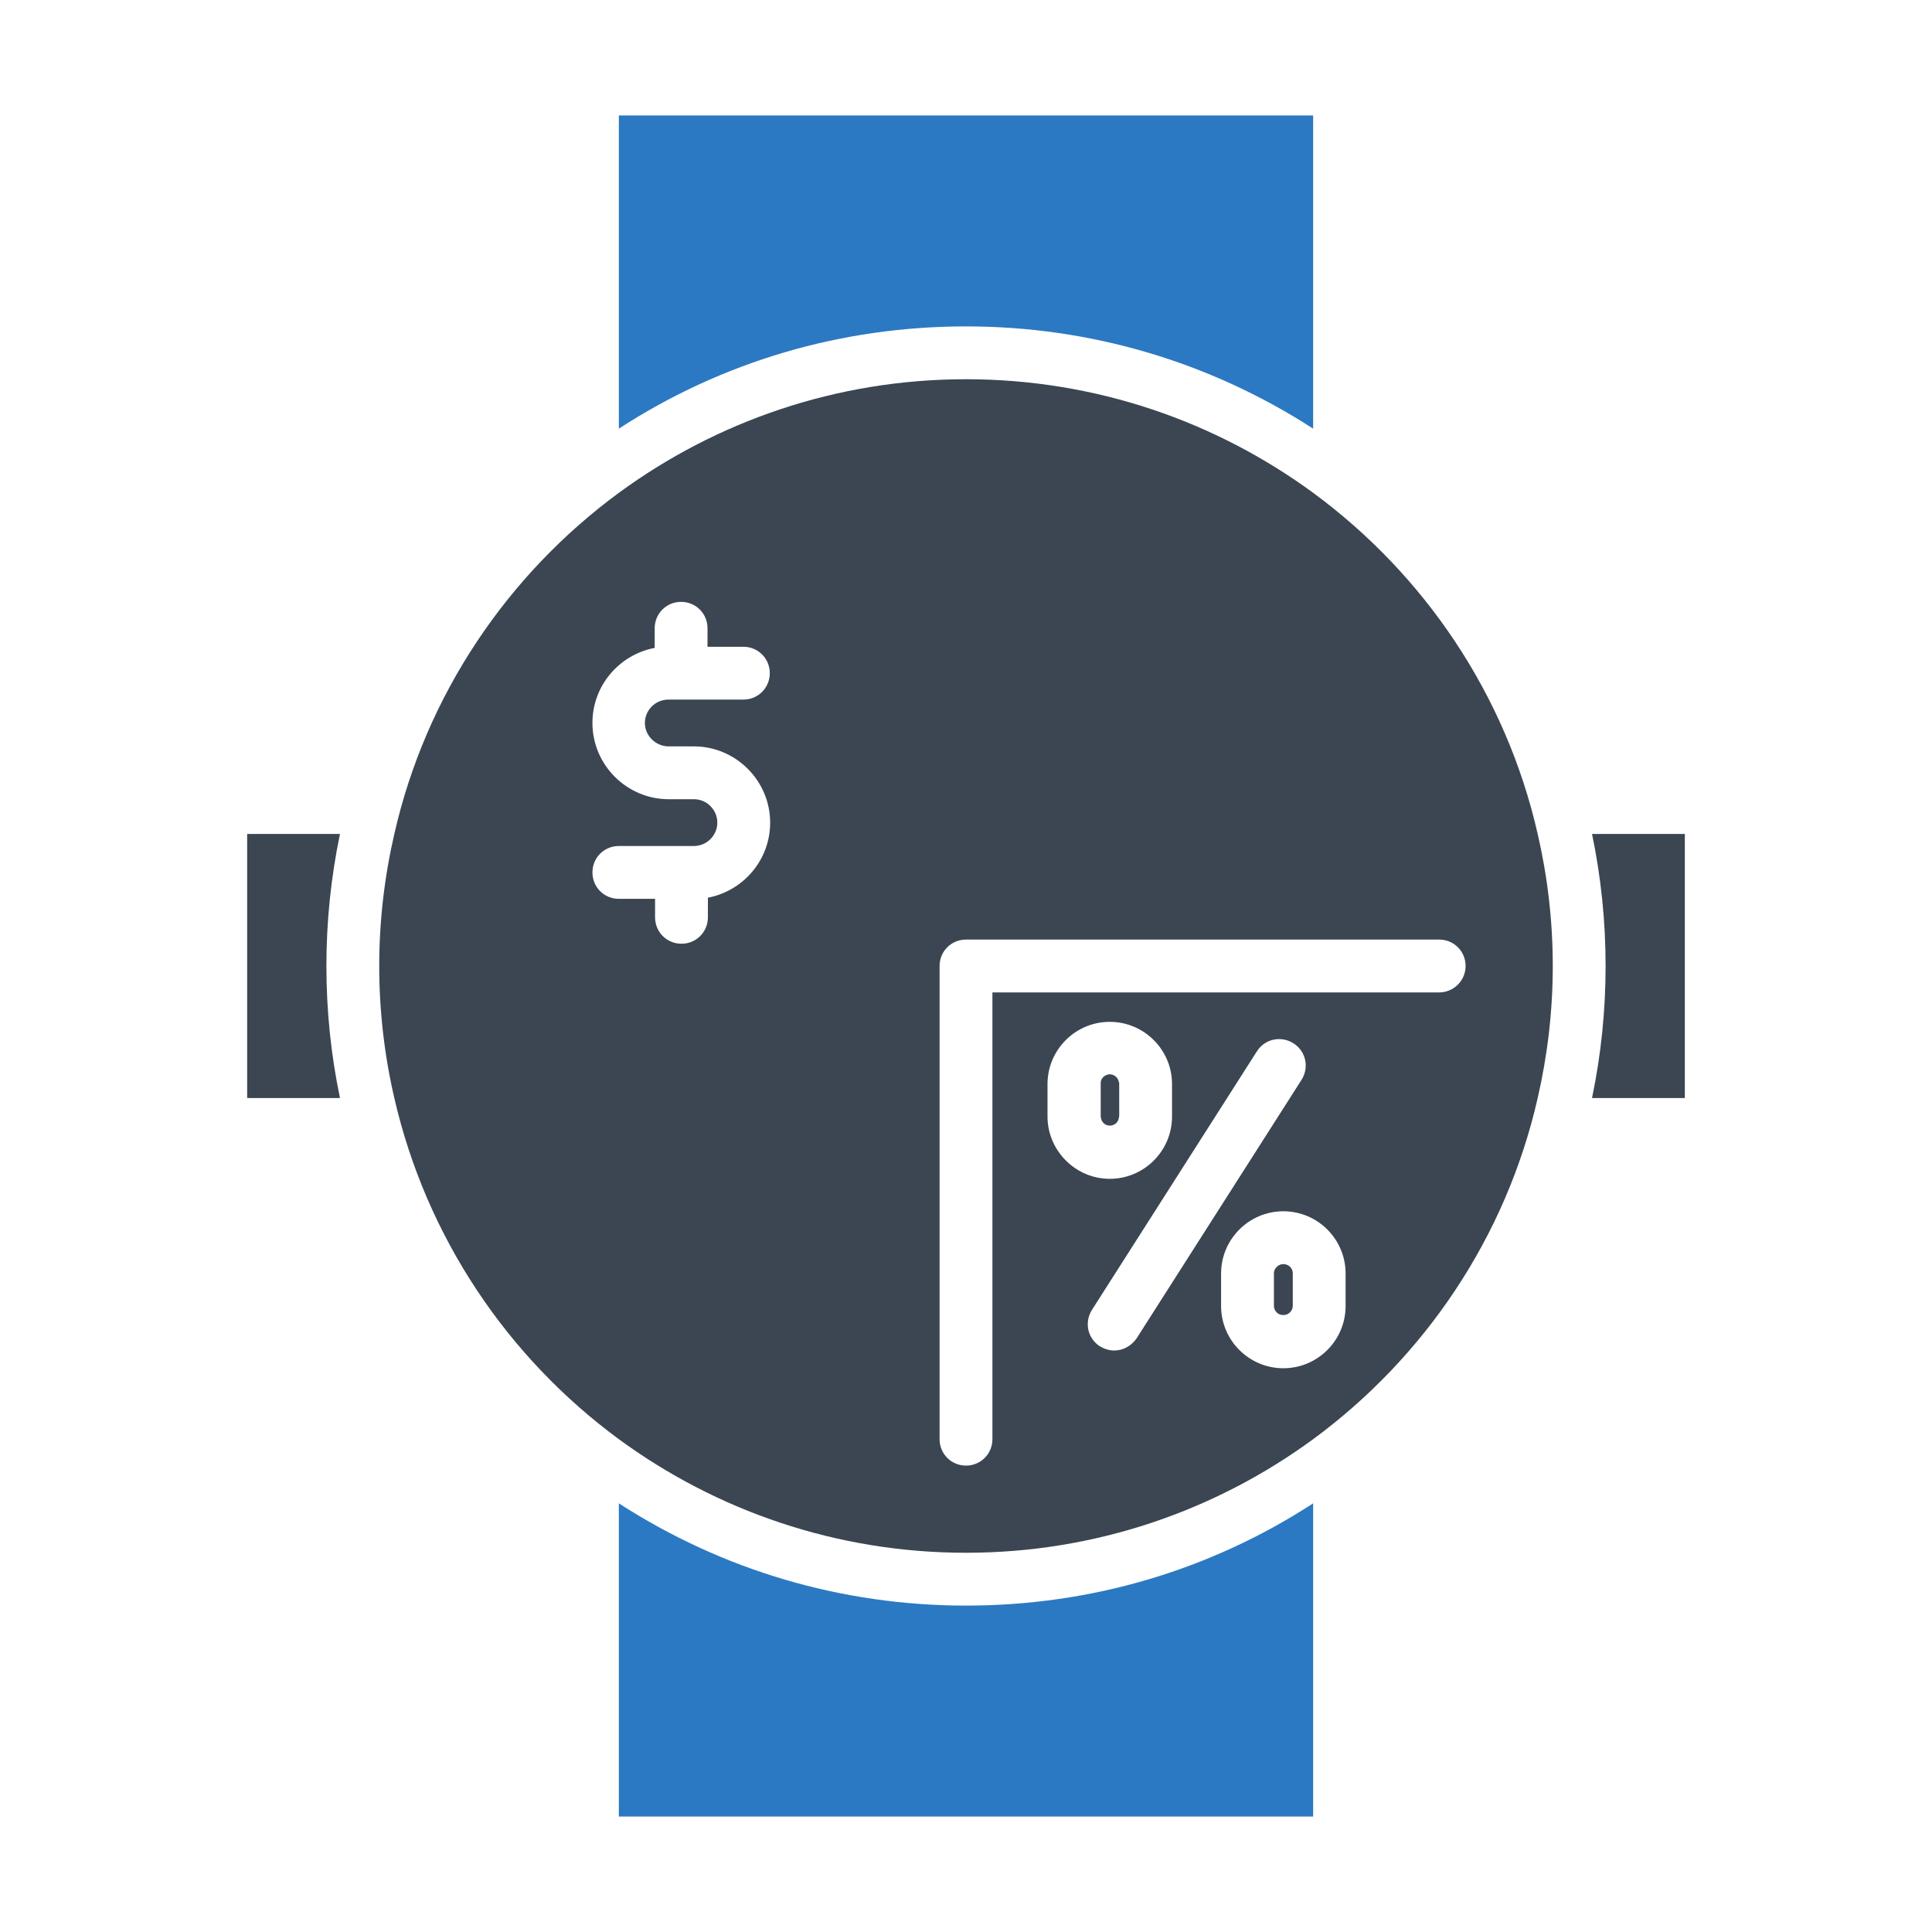
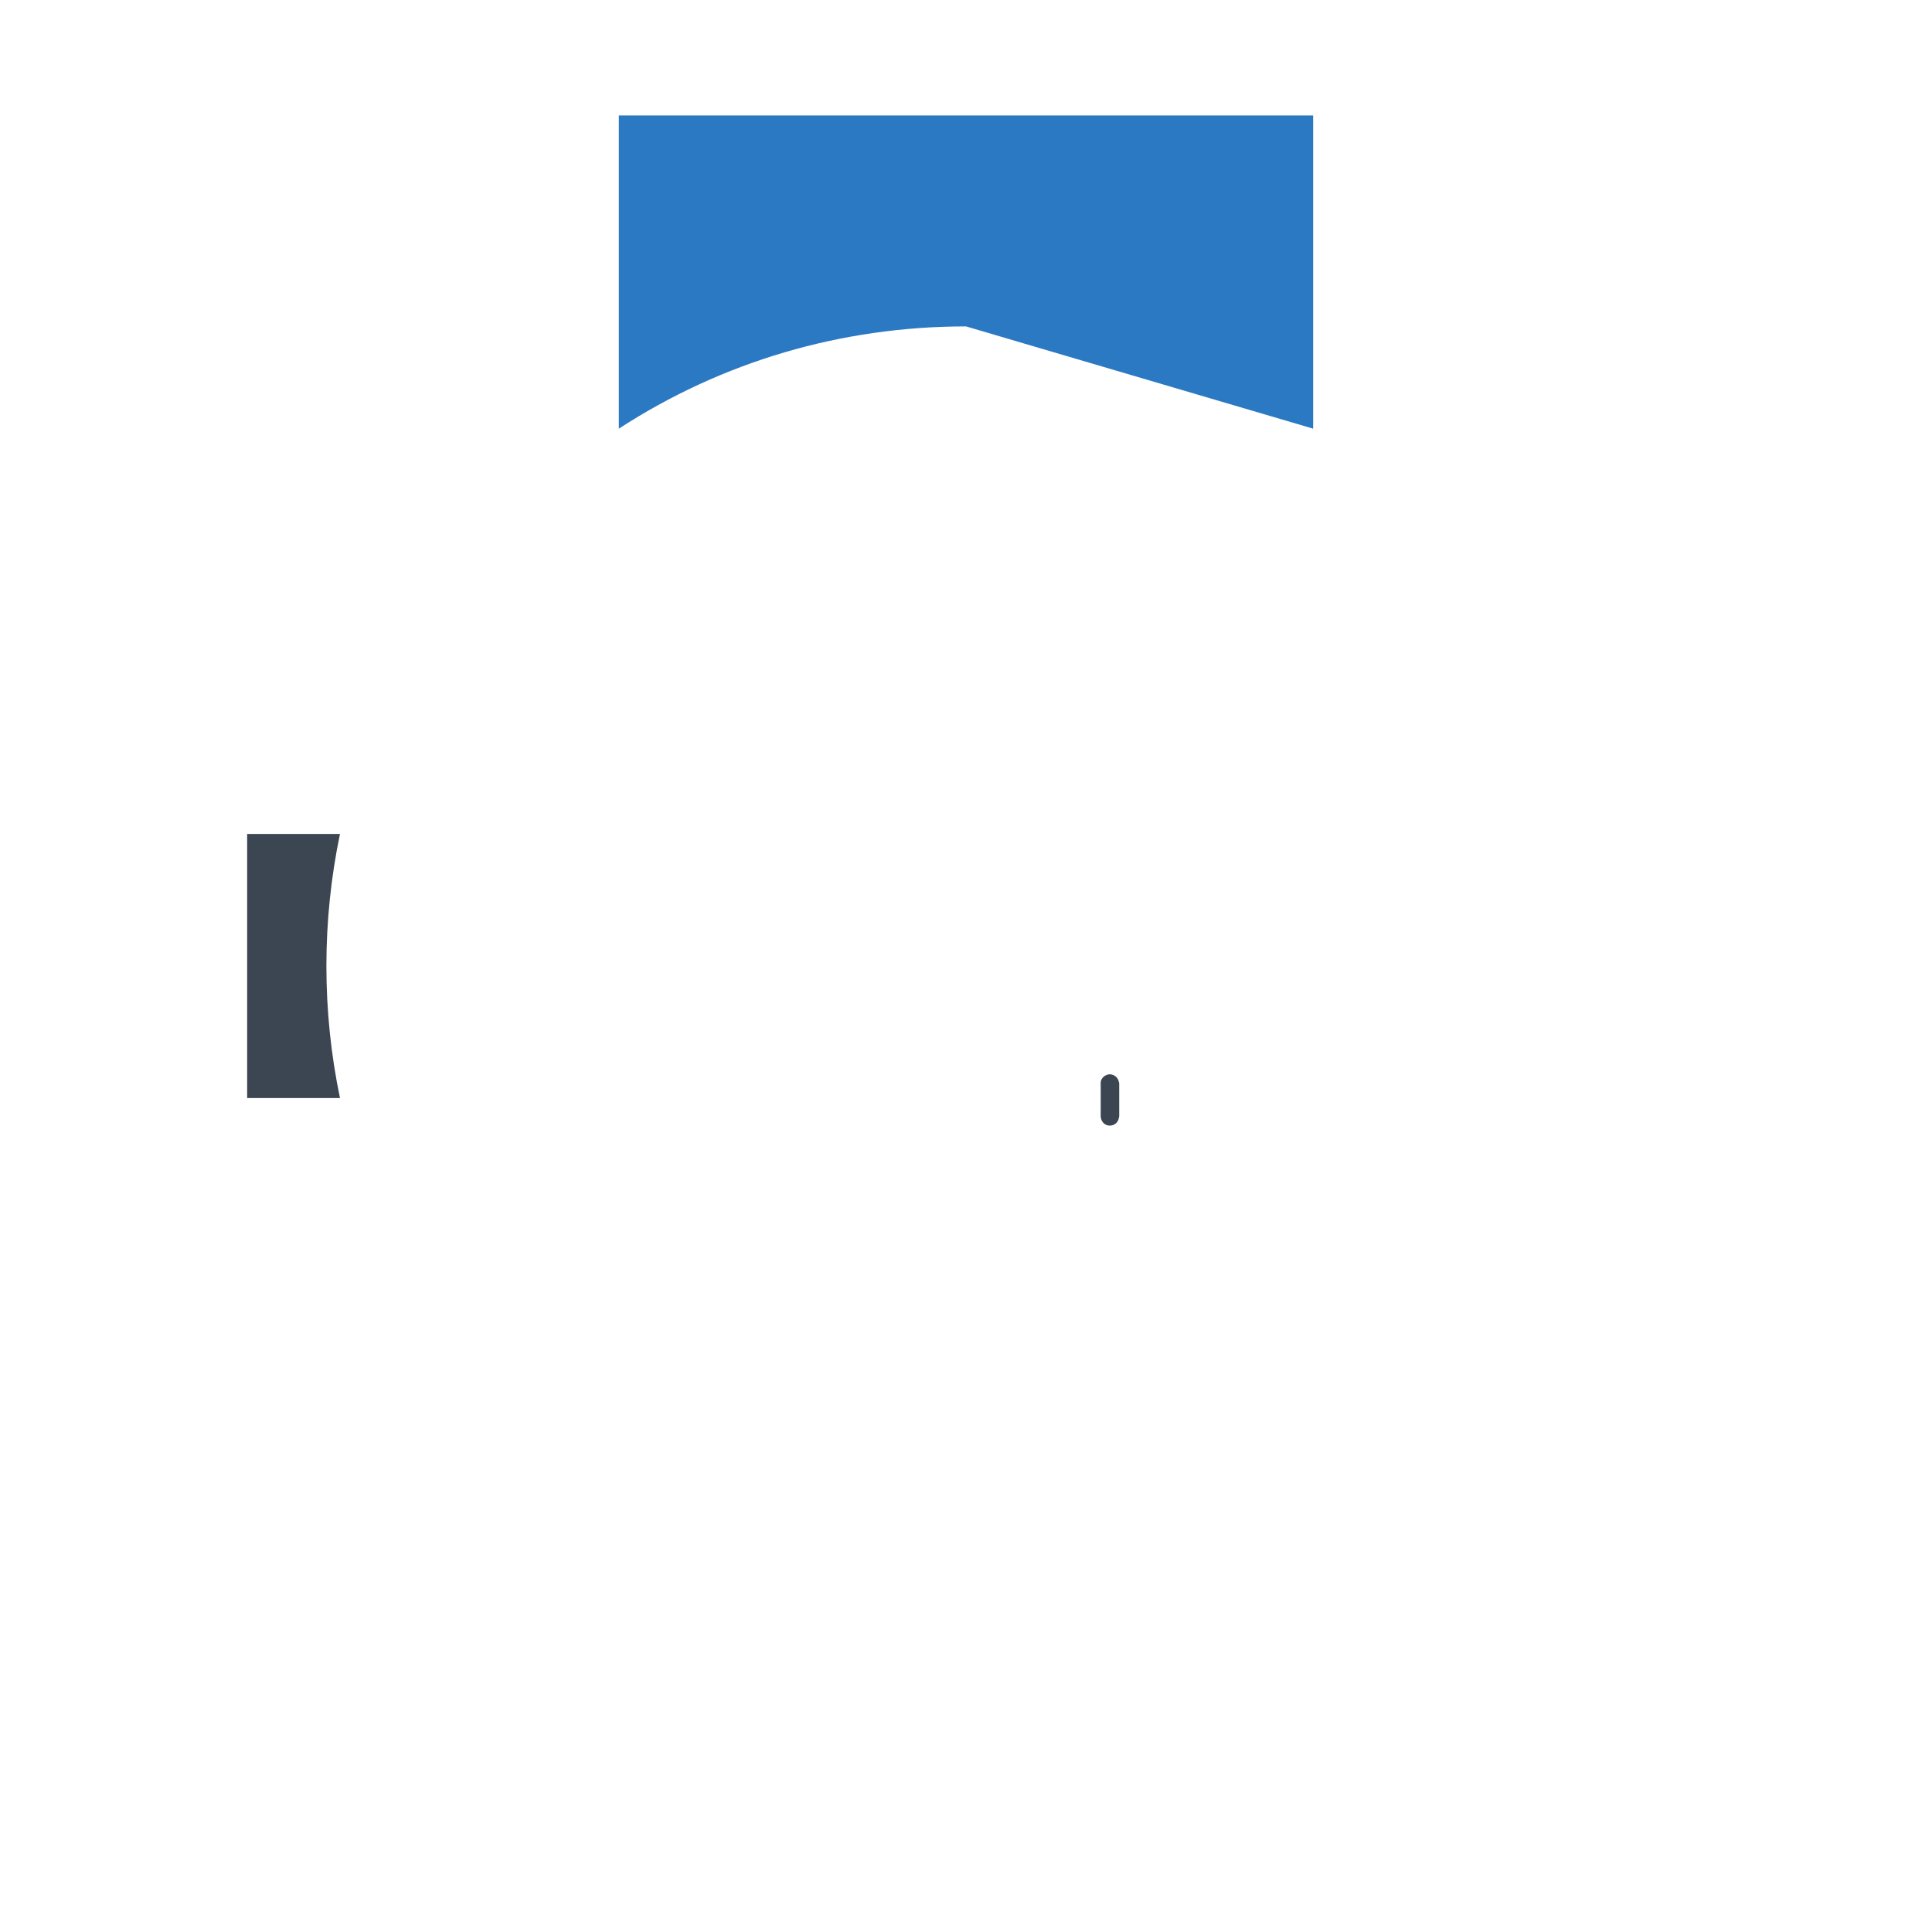
<svg xmlns="http://www.w3.org/2000/svg" width="800px" height="800px" viewBox="0 0 512 512" id="Layer_1" version="1.1" xml:space="preserve">
  <style type="text/css">
	.st0{fill:#3B4652;}
	.st1{fill:#2B79C2;}
</style>
  <g>
    <path class="st0" d="M65.5,221v70h24.6c-2.4-11.5-3.6-23.2-3.6-35c0-11.8,1.2-23.5,3.6-35H65.5z" />
-     <path class="st0" d="M421.9,221c2.4,11.5,3.6,23.2,3.6,35c0,11.8-1.2,23.5-3.6,35h24.6v-70H421.9z" />
-     <path class="st1" d="M348,113.6v-83H164v83c27.4-17.8,59-27.1,92-27.1S320.6,95.9,348,113.6z" />
-     <path class="st1" d="M164,398.4v83h184v-83c-27.4,17.8-59,27.1-92,27.1S191.4,416.1,164,398.4z" />
-     <path class="st0" d="M340.1,335c-1.1,0-2.1,0.8-2.4,1.8c-0.1,0.2-0.1,0.4-0.1,0.6v8.7c0,0.2,0,0.4,0.1,0.6c0.3,1.1,1.2,1.8,2.4,1.8   c1.4,0,2.5-1.1,2.5-2.5v-8.6C342.6,336.1,341.5,335,340.1,335z" />
+     <path class="st1" d="M348,113.6v-83H164v83c27.4-17.8,59-27.1,92-27.1z" />
    <path class="st0" d="M294.1,298.3c1.2,0,2.2-0.8,2.4-2c0-0.2,0.1-0.3,0.1-0.5v-8.6c0-0.2,0-0.3-0.1-0.5c-0.2-1.1-1.2-2-2.4-2   c0,0,0,0,0,0s0,0,0,0c0,0-0.1,0-0.1,0c-1.2,0.1-2.2,1-2.3,2.1c0,0.1,0,0.2,0,0.3v8.6c0,0.1,0,0.2,0,0.2   C291.8,297.3,292.8,298.3,294.1,298.3z" />
-     <path class="st0" d="M348,130.6c-25.8-18.9-57.6-30.1-92-30.1s-66.2,11.2-92,30.1c-29.5,21.7-51.1,53.5-59.5,90.4   c-2.6,11.3-4,23-4,35s1.4,23.8,4,35c8.5,36.9,30,68.7,59.5,90.4c25.8,18.9,57.6,30.1,92,30.1s66.2-11.2,92-30.1   c29.5-21.7,51.1-53.5,59.5-90.4c2.6-11.3,4-23,4-35s-1.4-23.8-4-35C399.1,184.1,377.5,152.3,348,130.6z M177.2,197.8h6.7   c11.1,0,20.2,9.1,20.2,20.2c0,9.9-7.1,18.1-16.5,19.9v5.2c0,3.9-3.1,7-7,7s-7-3.1-7-7v-4.9H164c-3.9,0-7-3.1-7-7s3.1-7,7-7h19.9   c3.4,0,6.2-2.8,6.2-6.2s-2.8-6.2-6.2-6.2h-6.7c-11.1,0-20.2-9.1-20.2-20.2c0-9.9,7.1-18.1,16.5-19.9v-5.2c0-3.9,3.1-7,7-7   s7,3.1,7,7v4.9h9.5c3.9,0,7,3.1,7,7s-3.1,7-7,7h-19.9c-3.4,0-6.2,2.8-6.2,6.2S173.8,197.8,177.2,197.8z M277.6,295.9v-8.6   c0-9.1,7.4-16.5,16.5-16.5s16.5,7.4,16.5,16.5v8.6c0,9.1-7.4,16.5-16.5,16.5S277.6,304.9,277.6,295.9z M295.3,357.9   c-1.3,0-2.6-0.4-3.8-1.1c-3.3-2.1-4.2-6.4-2.1-9.7l43.7-68.5c2.1-3.3,6.4-4.2,9.7-2.1s4.2,6.4,2.1,9.7l-43.7,68.5   C299.8,356.7,297.6,357.9,295.3,357.9z M356.6,346.1c0,9.1-7.4,16.5-16.5,16.5s-16.5-7.4-16.5-16.5v-8.6c0-9.1,7.4-16.5,16.5-16.5   s16.5,7.4,16.5,16.5V346.1z M381.4,263H263v118.4c0,3.9-3.1,7-7,7s-7-3.1-7-7V256c0-3.9,3.1-7,7-7h125.4c3.9,0,7,3.1,7,7   S385.2,263,381.4,263z" />
  </g>
</svg>